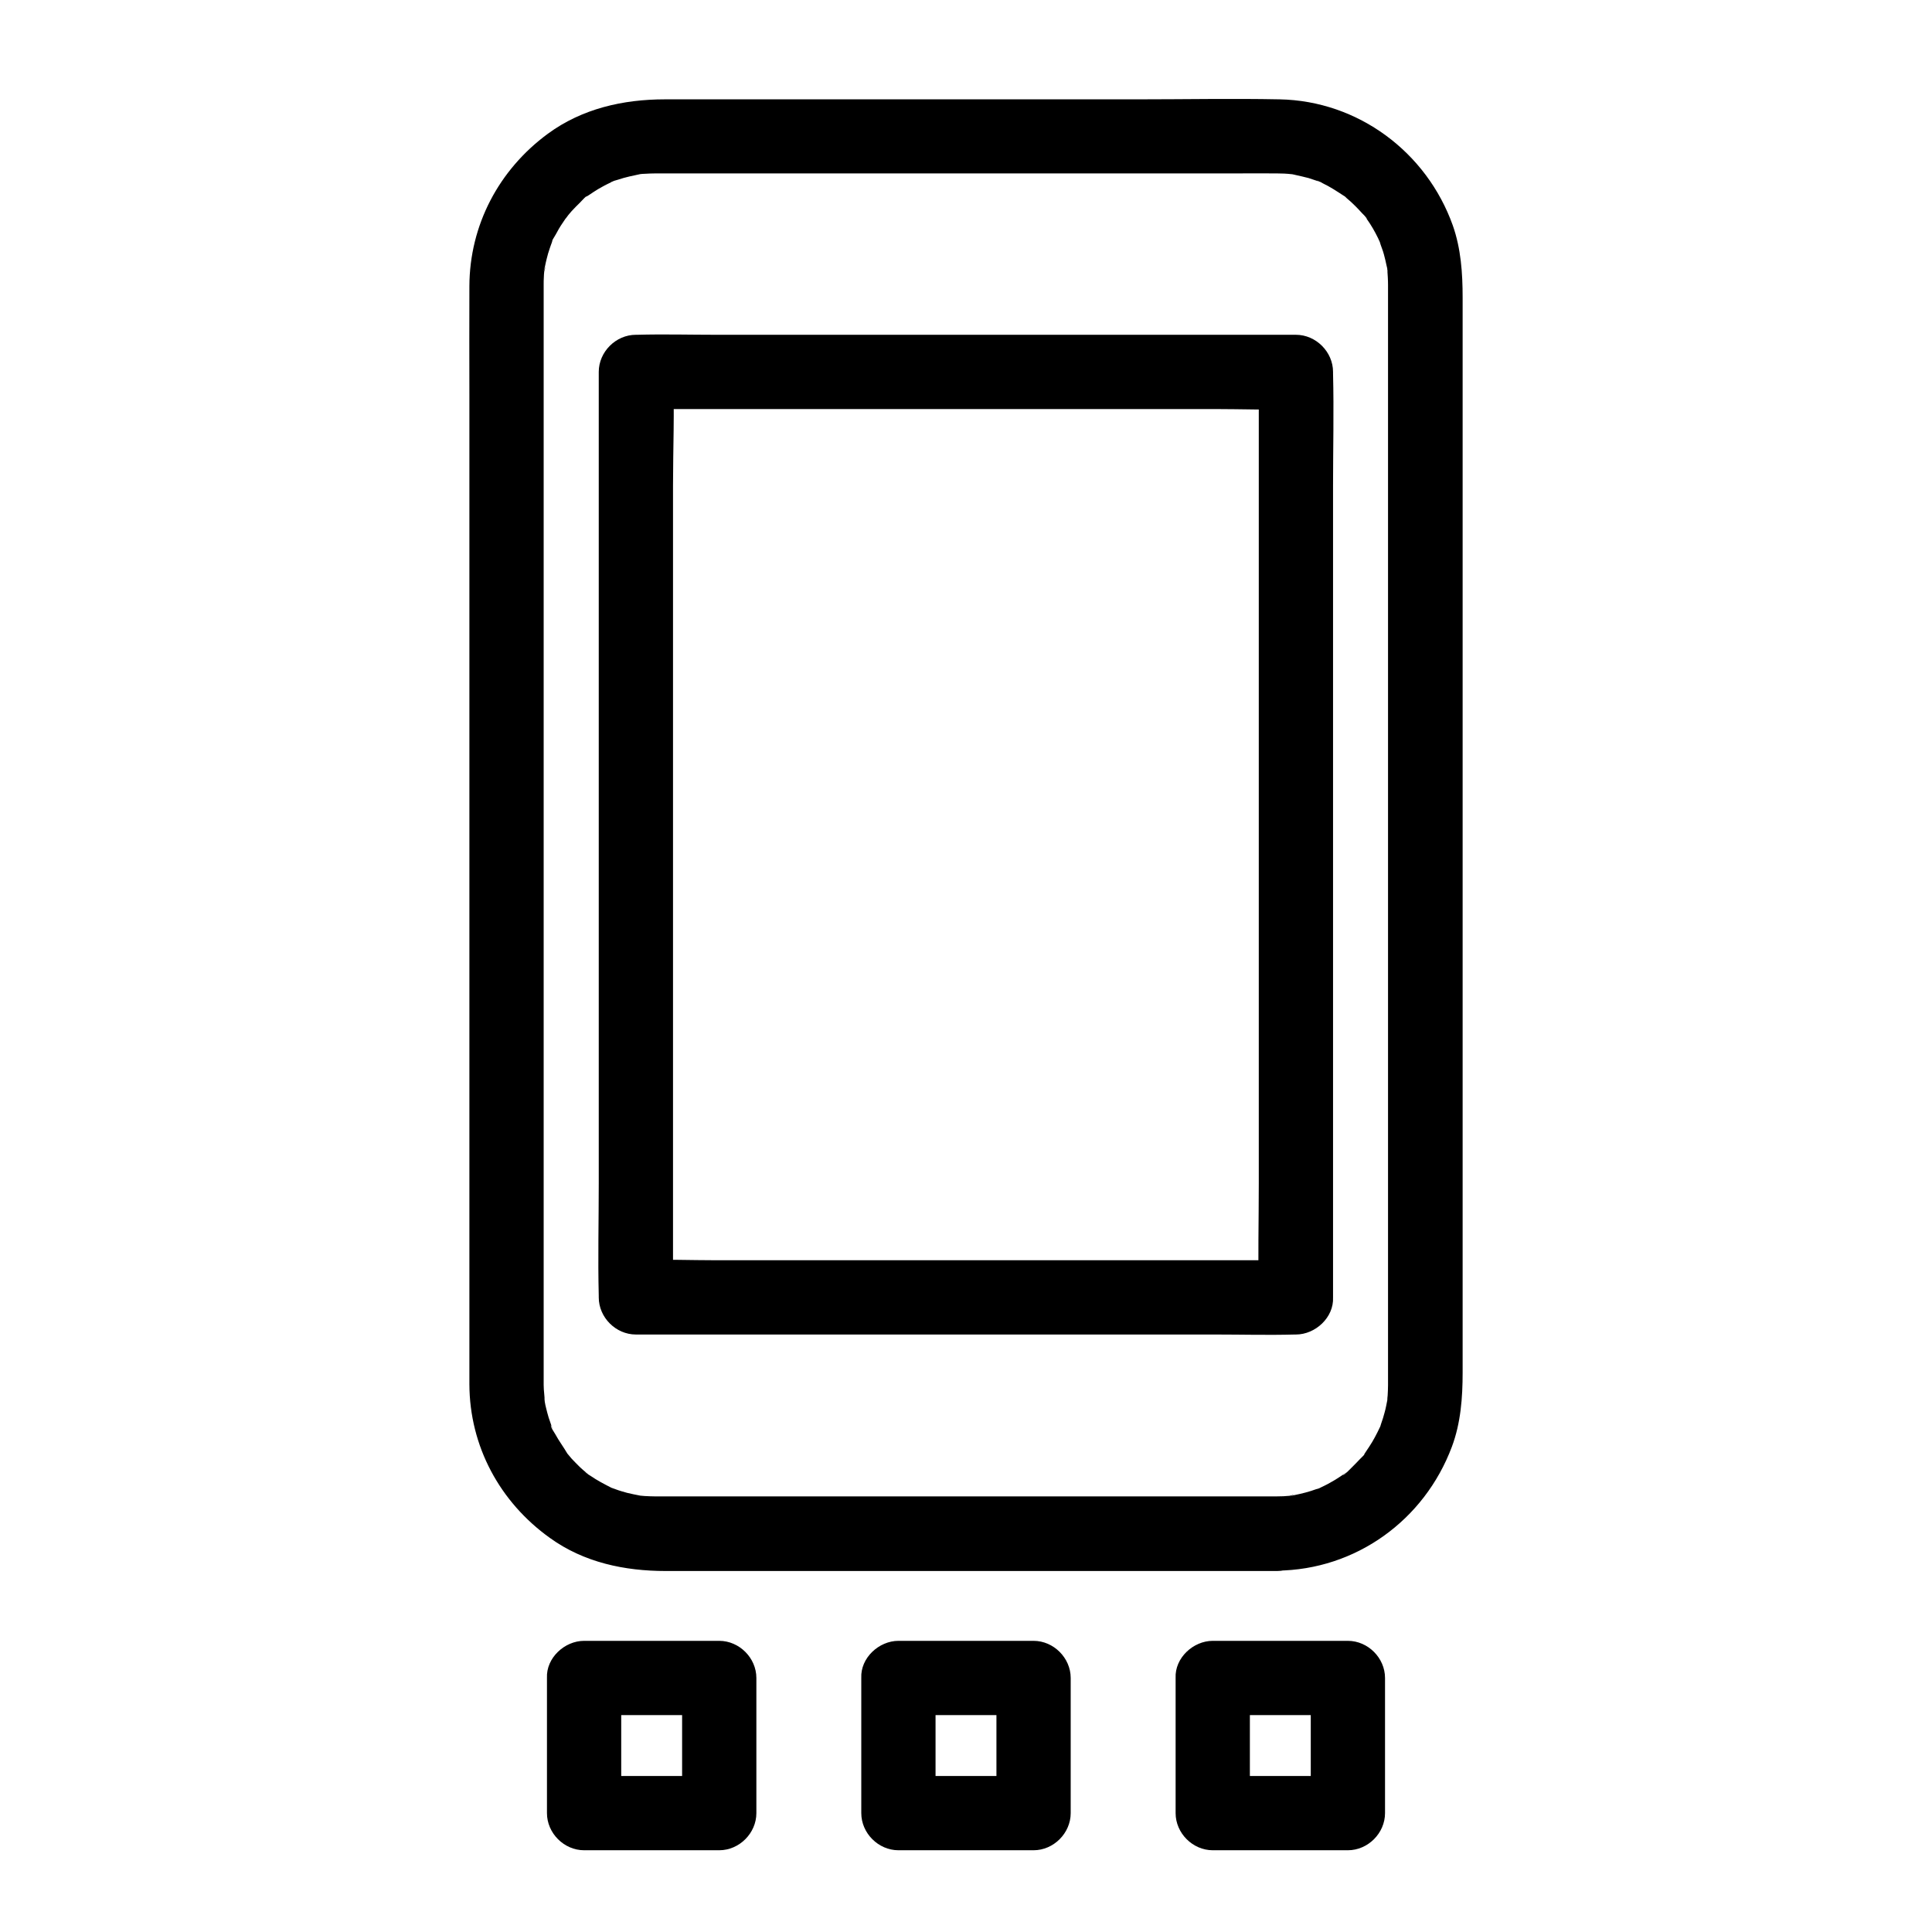
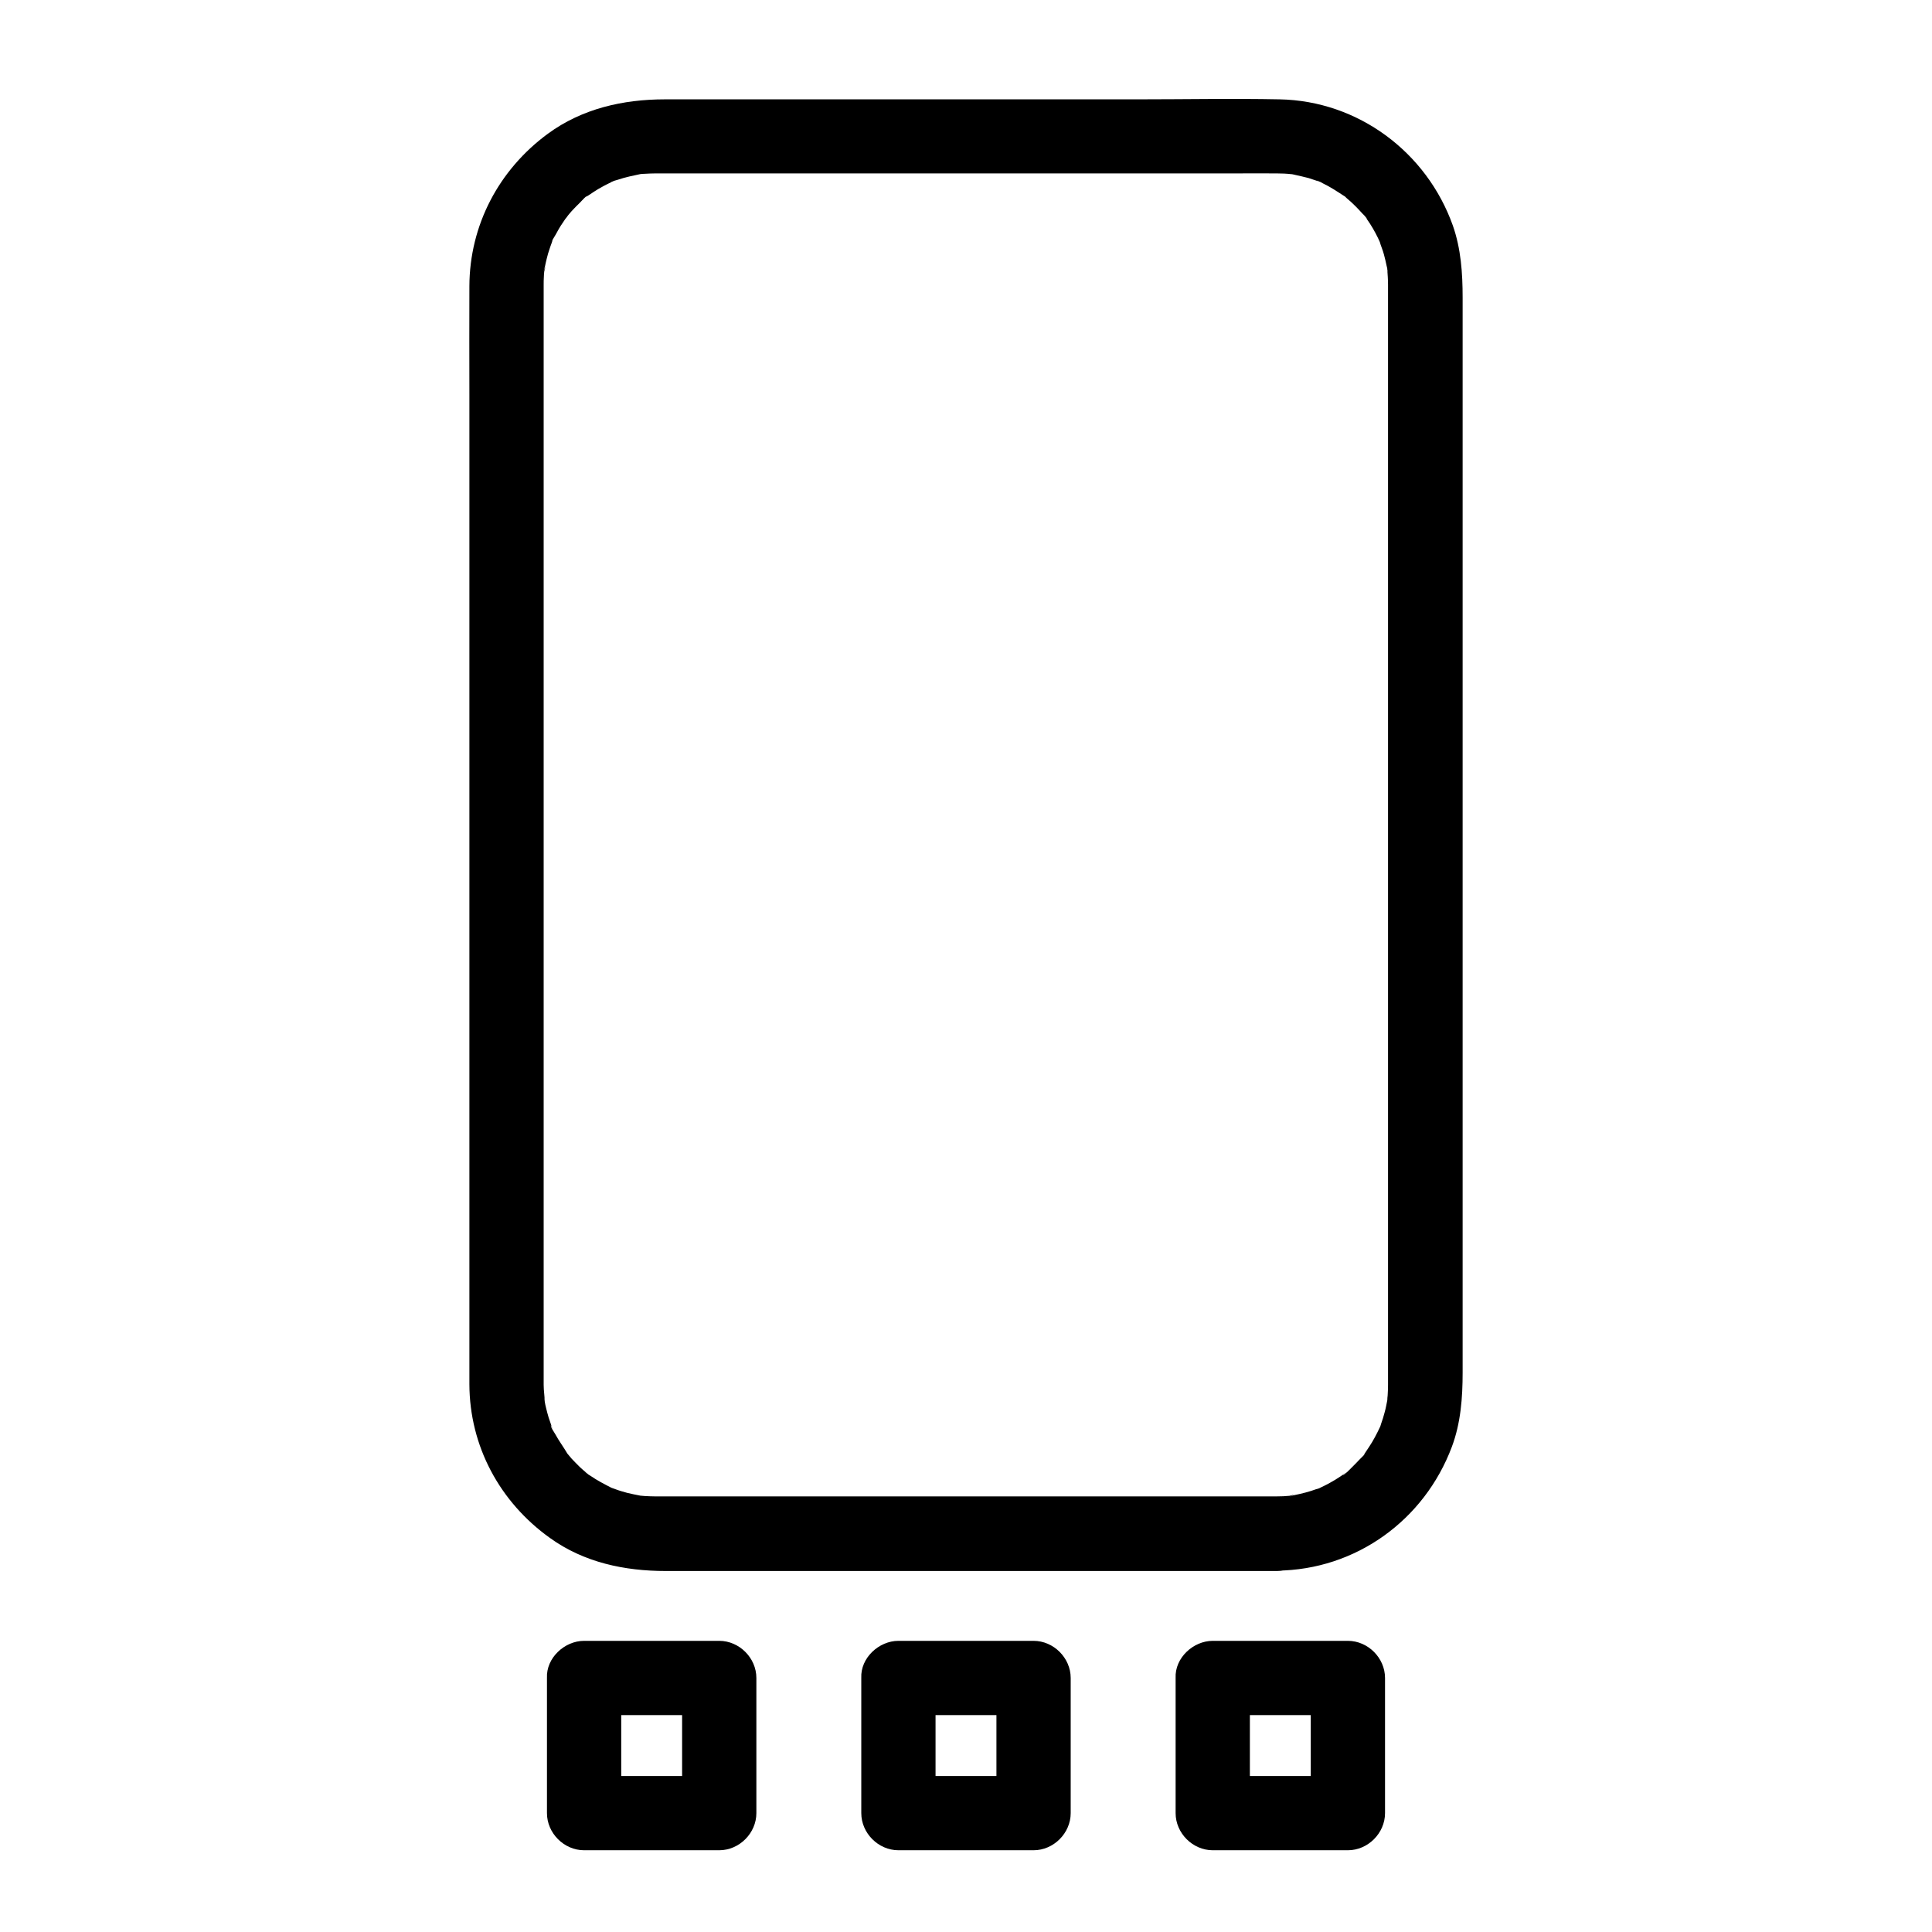
<svg xmlns="http://www.w3.org/2000/svg" fill="#000000" width="800px" height="800px" version="1.1" viewBox="144 144 512 512">
  <g>
    <path d="m482.41 540.56h-36.703-72.57-52.152-3.344c-0.934 0-1.871-0.051-2.805-0.098-0.543-0.051-1.133-0.098-1.672-0.148-1.477-0.148 2.508 0.441 0.297 0-1.082-0.195-2.164-0.441-3.246-0.688-1.082-0.297-2.117-0.59-3.148-0.984 0.051 0-1.18-0.395-1.23-0.441 0.098 0.395 1.969 0.934 0.246 0.098-1.918-0.984-3.836-1.969-5.609-3.199-0.195-0.148-1.277-0.738-1.328-0.934 0 0 1.871 1.574 0.492 0.344-0.738-0.641-1.477-1.23-2.164-1.918s-1.379-1.379-2.016-2.066c-0.344-0.395-0.688-0.836-1.031-1.23-1.477-1.625 0.344 0.688-0.051-0.051-1.031-1.77-2.262-3.394-3.246-5.215-0.297-0.543-1.23-1.77-1.133-2.363 0.148 0.395 0.344 0.789 0.492 1.133-0.148-0.395-0.297-0.836-0.441-1.23-0.195-0.641-0.441-1.23-0.641-1.871-0.246-0.836-0.492-1.723-0.688-2.559-0.148-0.543-0.246-1.082-0.344-1.625-0.148-0.789-0.051-2.164 0 0.297 0-1.574-0.297-3.199-0.297-4.773v-0.492-28.879-60.223-74.094-69.816-47.477-9.891-0.688c0-0.688 0-1.379 0.051-2.117 0-0.441 0.051-0.887 0.098-1.379 0.051-0.492 0.641-2.066 0.051-0.688-0.59 1.426 0.098-0.297 0.148-0.688 0.148-0.641 0.246-1.277 0.441-1.969 0.246-0.984 0.492-1.918 0.836-2.856 0.148-0.543 0.395-1.031 0.543-1.523 0.441-1.277-0.344 0.051-0.246 0.543-0.098-0.543 1.031-2.215 1.277-2.656 0.543-1.031 1.133-2.066 1.82-3.051 0.246-0.395 1.969-2.902 1.082-1.625-0.887 1.379 0.297-0.344 0.441-0.492 0.297-0.344 0.543-0.641 0.836-0.984 0.738-0.789 1.477-1.574 2.262-2.312 0.395-0.395 1.871-2.117 2.461-2.117-0.688-0.051-1.625 1.133-0.195 0.195 0.441-0.297 0.887-0.59 1.328-0.887 0.738-0.492 1.477-0.934 2.215-1.328 0.934-0.543 1.918-0.984 2.902-1.477 1.723-0.836-0.543 0.195-0.543 0.246 0.051-0.195 1.523-0.59 1.871-0.688 2.016-0.688 4.035-1.082 6.102-1.523 1.426-0.297-2.559 0.195-0.297 0.051 0.441-0.051 0.887-0.098 1.328-0.098 0.934-0.051 1.82-0.098 2.754-0.098h2.953 19.285 68.98 62.387c3.738 0 7.43-0.051 11.168 0 1.277 0 2.508 0.051 3.789 0.195 2.016 0.195-0.098-0.297-0.297-0.051 0.051-0.051 1.379 0.246 1.328 0.246 1.18 0.246 2.363 0.543 3.543 0.836 0.934 0.297 1.871 0.641 2.805 0.934 1.77 0.59-0.492-0.246-0.543-0.246 0.297-0.051 1.18 0.543 1.477 0.688 1.969 0.934 3.738 2.117 5.559 3.297 1.426 0.934 0.543-0.195-0.195-0.195 0.148 0 0.836 0.688 0.984 0.836 0.836 0.688 1.625 1.426 2.363 2.164 0.59 0.59 1.18 1.23 1.77 1.871 0.195 0.195 1.277 1.23 1.23 1.477-0.246-0.344-0.492-0.641-0.738-0.984 0.246 0.344 0.492 0.688 0.738 1.031 1.133 1.574 2.117 3.297 2.953 5.019 0.195 0.395 0.344 0.789 0.543 1.18 0.934 1.918-0.441-1.574-0.098-0.246 0.297 1.133 0.836 2.262 1.133 3.445 0.246 0.934 0.492 1.918 0.688 2.902 0.051 0.195 0.395 1.574 0.297 1.625 0 0-0.246-2.559-0.098-0.59 0.098 1.379 0.195 2.754 0.195 4.133v0.543 3.394 14.859 54.27 72.422 72.273 54.66 14.957 3.543 0.59c0 0.934-0.051 1.871-0.098 2.754-0.051 0.441-0.098 0.887-0.098 1.328-0.148 2.262 0.344-1.723 0.051-0.297-0.246 1.18-0.441 2.41-0.789 3.59-0.246 0.934-0.543 1.918-0.887 2.856-0.098 0.246-0.395 1.477-0.59 1.523 0.195-0.051 0.887-1.871 0.246-0.543-0.836 1.77-1.723 3.492-2.805 5.117-0.344 0.543-0.738 1.082-1.082 1.625-0.789 1.18 0.395-0.098 0.395-0.441 0 0.492-1.625 1.918-1.871 2.215-0.641 0.688-1.328 1.379-2.016 2.066-0.344 0.297-1.969 2.117-2.461 2.117 0 0 1.969-1.426 0.441-0.395-0.344 0.246-0.688 0.492-1.082 0.738-0.887 0.59-1.82 1.18-2.754 1.672-0.836 0.492-1.723 0.887-2.609 1.328-1.672 0.836 0.148 0.297 0.246-0.098 0 0.098-1.277 0.492-1.23 0.441-1.871 0.688-3.789 1.18-5.758 1.574-0.395 0.051-2.117 0.738-0.688 0.148 1.379-0.59-0.246 0-0.688 0.051-0.996 0.105-2.18 0.152-3.309 0.152-5.164 0.051-10.086 4.477-9.84 9.84 0.246 5.312 4.328 9.891 9.84 9.84 20.91-0.195 39.066-13.383 46.348-32.816 2.363-6.297 2.856-13.039 2.856-19.68v-38.082-66.469-75.621-66.32-38.375c0-6.496-0.441-12.988-2.609-19.141-6.938-19.434-25.094-33.012-45.902-33.406-12.594-0.246-25.191 0-37.785 0h-73.555-51.562c-11.07 0-21.941 2.461-30.996 9.102-12.988 9.543-20.762 24.207-20.812 40.441-0.051 9.594 0 19.141 0 28.734v61.008 75.324 70.109 47.035 8.758c0.051 16.434 8.07 31.242 21.352 40.738 9.004 6.496 19.777 8.758 30.699 8.758h19.777 69.863 62.484 9.891c5.164 0 10.086-4.527 9.84-9.84-0.293-5.461-4.379-9.938-9.887-9.938z" />
-     <path d="m487.43 477.98h-17.32-41.871-50.43-43.789c-7.035 0-14.168-0.297-21.207 0h-0.297l9.84 9.84v-24.402-58.547-70.848-61.254c0-9.891 0.441-19.875 0-29.766v-0.441c-3.297 3.297-6.543 6.543-9.84 9.84h17.32 41.871 50.43 43.789c7.035 0 14.168 0.297 21.207 0h0.297c-3.297-3.297-6.543-6.543-9.84-9.84v24.402 58.547 70.848 61.254c0 9.891-0.246 19.875 0 29.766v0.441c0 5.164 4.527 10.086 9.84 9.84s9.84-4.328 9.84-9.84v-24.402-58.547-70.848-61.254c0-9.891 0.246-19.875 0-29.766v-0.441c0-5.312-4.527-9.84-9.84-9.84h-17.32-41.871-50.43-43.789c-7.035 0-14.168-0.195-21.207 0h-0.297c-5.312 0-9.84 4.527-9.84 9.84v24.402 58.547 70.848 61.254c0 9.891-0.246 19.875 0 29.766v0.441c0 5.312 4.527 9.84 9.84 9.84h17.32 41.871 50.43 43.789c7.035 0 14.168 0.195 21.207 0h0.297c5.164 0 10.086-4.527 9.84-9.84-0.195-5.312-4.277-9.84-9.84-9.84z" />
    <path d="m298.79 598.52h35.816c-3.297-3.297-6.543-6.543-9.84-9.84v35.816l9.84-9.84h-35.816c3.297 3.297 6.543 6.543 9.84 9.84v-35.816c0-5.164-4.527-10.086-9.84-9.84s-9.84 4.328-9.84 9.84v35.816c0 5.312 4.527 9.84 9.84 9.84h35.816c5.312 0 9.84-4.527 9.84-9.84v-35.816c0-5.312-4.527-9.84-9.84-9.84h-35.816c-5.164 0-10.086 4.527-9.84 9.84 0.246 5.363 4.332 9.84 9.84 9.84z" />
    <path d="m382.09 598.52h35.816c-3.297-3.297-6.543-6.543-9.84-9.84v35.816l9.84-9.84h-35.816c3.297 3.297 6.543 6.543 9.84 9.84v-35.816c0-5.164-4.527-10.086-9.84-9.84s-9.84 4.328-9.84 9.84v35.816c0 5.312 4.527 9.84 9.84 9.84h35.816c5.312 0 9.84-4.527 9.84-9.84v-35.816c0-5.312-4.527-9.84-9.84-9.84h-35.816c-5.164 0-10.086 4.527-9.84 9.84 0.246 5.363 4.328 9.84 9.84 9.84z" />
    <path d="m465.39 598.52h35.816c-3.297-3.297-6.543-6.543-9.84-9.84v35.816l9.84-9.84h-35.816c3.297 3.297 6.543 6.543 9.84 9.84v-35.816c0-5.164-4.527-10.086-9.84-9.84s-9.84 4.328-9.84 9.84v35.816c0 5.312 4.527 9.84 9.84 9.84h35.816c5.312 0 9.84-4.527 9.84-9.84v-35.816c0-5.312-4.527-9.84-9.84-9.84h-35.816c-5.164 0-10.086 4.527-9.84 9.84 0.246 5.363 4.328 9.84 9.84 9.84z" />
  </g>
</svg>